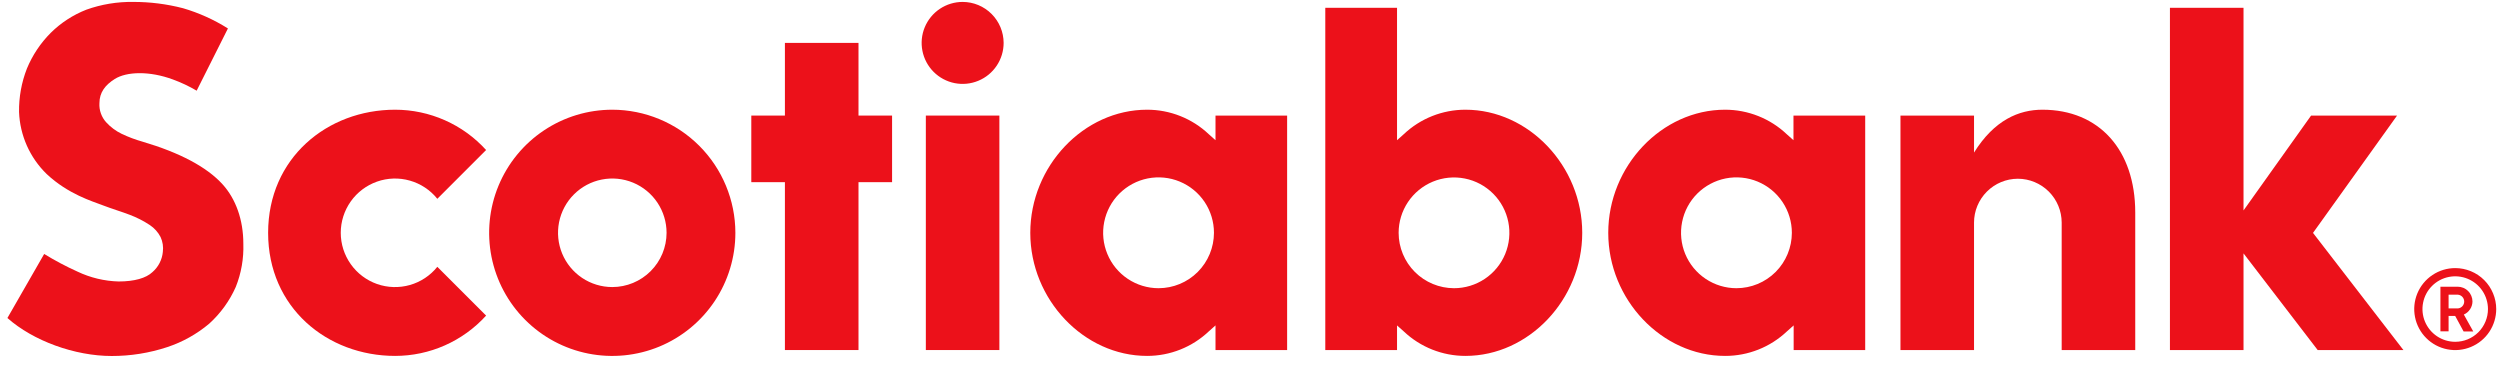
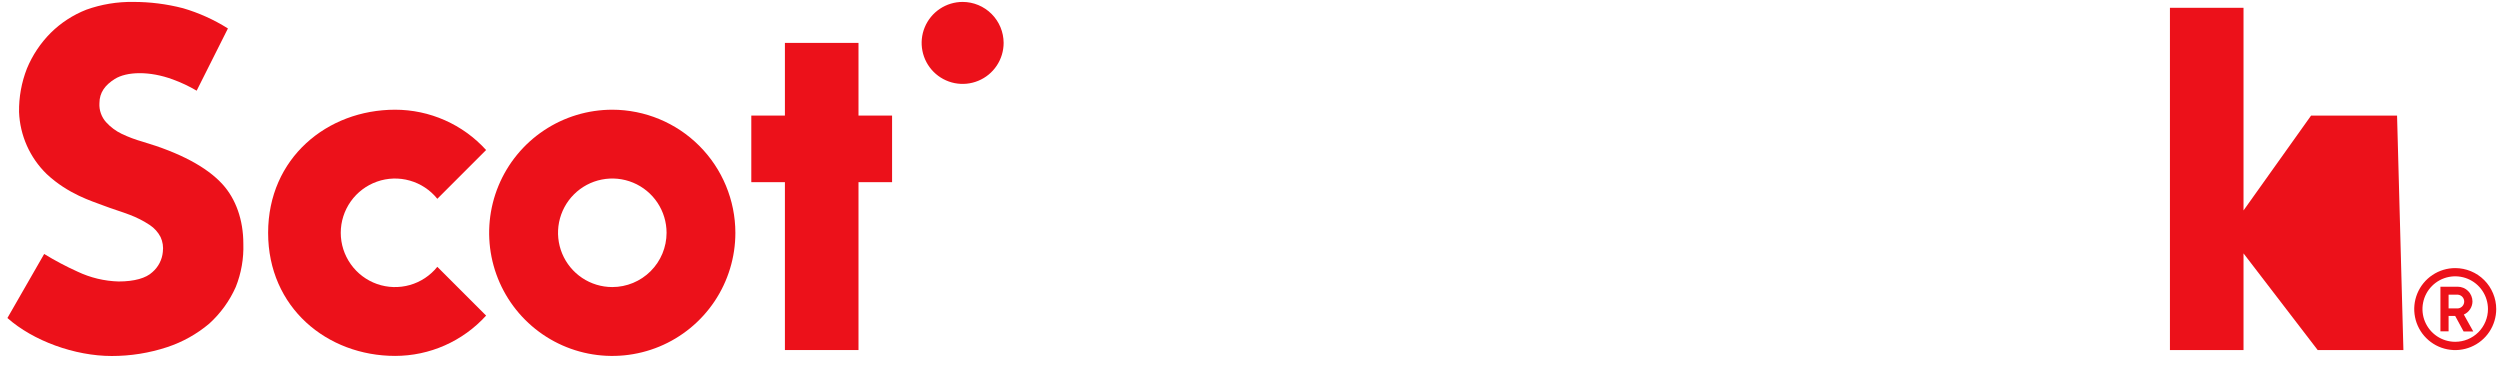
<svg xmlns="http://www.w3.org/2000/svg" width="113" height="17" viewBox="0 0 113 17" fill="none">
  <g id="Contents" clip-path="url(#clip0_4181_215)">
    <path id="Vector" d="M27.676 4.959C26.575 4.959 25.499 5.285 24.584 5.896C23.668 6.507 22.955 7.376 22.533 8.393C22.112 9.41 22.002 10.529 22.216 11.608C22.431 12.688 22.96 13.68 23.739 14.458C24.517 15.236 25.508 15.766 26.588 15.981C27.667 16.196 28.786 16.086 29.803 15.665C30.82 15.244 31.689 14.53 32.301 13.615C32.912 12.7 33.239 11.624 33.239 10.524C33.237 9.049 32.65 7.634 31.608 6.591C30.565 5.548 29.151 4.961 27.676 4.959ZM27.676 12.975C27.19 12.975 26.716 12.831 26.313 12.562C25.909 12.292 25.595 11.909 25.409 11.46C25.224 11.012 25.175 10.519 25.27 10.043C25.365 9.567 25.598 9.13 25.942 8.787C26.285 8.444 26.722 8.21 27.198 8.116C27.674 8.021 28.167 8.07 28.616 8.256C29.064 8.442 29.447 8.757 29.716 9.16C29.985 9.564 30.129 10.038 30.129 10.524C30.128 11.174 29.869 11.797 29.409 12.257C28.949 12.716 28.326 12.975 27.676 12.975Z" fill="#EC111A" />
    <path id="Vector_2" d="M40.322 5.224H38.804V1.939H35.478V5.224H33.959V8.234H35.478V15.822H38.804V8.234H40.322V5.224Z" fill="#EC111A" />
-     <path id="Vector_3" d="M45.172 5.224H41.848V15.822H45.172V5.224Z" fill="#EC111A" />
    <path id="Vector_4" d="M43.511 0.087C43.145 0.087 42.786 0.196 42.482 0.399C42.177 0.603 41.94 0.892 41.799 1.231C41.659 1.569 41.622 1.942 41.694 2.301C41.765 2.66 41.942 2.991 42.201 3.25C42.46 3.509 42.79 3.685 43.15 3.757C43.509 3.828 43.881 3.792 44.22 3.651C44.559 3.511 44.848 3.274 45.051 2.969C45.255 2.664 45.364 2.306 45.364 1.94C45.363 1.449 45.167 0.978 44.82 0.631C44.473 0.283 44.002 0.088 43.511 0.087Z" fill="#EC111A" />
-     <path id="Vector_5" d="M91.206 8.079C91.731 8.079 92.235 8.289 92.607 8.66C92.978 9.032 93.187 9.535 93.188 10.06V15.822H96.513V9.605C96.513 6.783 94.884 4.959 92.317 4.959C91.259 4.959 90.144 5.422 89.226 6.896V5.224H85.901V15.822H89.226V10.06C89.227 9.535 89.436 9.032 89.807 8.661C90.178 8.289 90.681 8.08 91.206 8.079Z" fill="#EC111A" />
-     <path id="Vector_6" d="M108.634 15.822L104.548 10.527L108.347 5.224H104.461L101.407 9.512V0.352H98.081V15.822H101.407V11.453L104.759 15.822H108.634Z" fill="#EC111A" />
+     <path id="Vector_6" d="M108.634 15.822L108.347 5.224H104.461L101.407 9.512V0.352H98.081V15.822H101.407V11.453L104.759 15.822H108.634Z" fill="#EC111A" />
    <path id="Vector_7" d="M10.657 12.97C10.905 12.35 11.021 11.685 10.999 11.017C10.999 9.947 10.664 8.992 10.054 8.325C9.344 7.547 8.13 6.902 6.447 6.405C6.122 6.313 5.806 6.195 5.501 6.05C5.235 5.922 4.996 5.744 4.797 5.525C4.692 5.409 4.612 5.274 4.56 5.126C4.507 4.979 4.485 4.823 4.494 4.667C4.494 4.174 4.759 3.84 5.186 3.571C5.724 3.232 6.758 3.2 7.815 3.592C8.188 3.728 8.547 3.897 8.889 4.099L10.302 1.286C9.672 0.889 8.99 0.582 8.275 0.372C7.537 0.181 6.778 0.085 6.016 0.087C5.297 0.077 4.582 0.195 3.905 0.437C3.301 0.673 2.752 1.031 2.291 1.487C1.83 1.95 1.465 2.498 1.216 3.101C0.972 3.725 0.852 4.391 0.861 5.06C0.901 6.123 1.35 7.129 2.113 7.869C3.082 8.777 4.181 9.1 4.623 9.271C5.065 9.442 5.551 9.586 5.861 9.708C6.181 9.828 6.487 9.984 6.773 10.173C6.977 10.309 7.144 10.495 7.257 10.712C7.355 10.923 7.391 11.158 7.36 11.389C7.326 11.743 7.157 12.07 6.887 12.302C6.602 12.57 6.08 12.723 5.359 12.723C4.717 12.705 4.085 12.553 3.505 12.278C2.986 12.044 2.482 11.777 1.997 11.479L0.335 14.374C1.495 15.404 3.376 16.091 5.051 16.091C5.902 16.092 6.747 15.957 7.555 15.691C8.25 15.462 8.895 15.102 9.455 14.631C9.967 14.167 10.377 13.602 10.657 12.97Z" fill="#EC111A" />
    <path id="Vector_8" d="M110.976 12.118C110.609 12.118 110.251 12.227 109.946 12.431C109.642 12.634 109.404 12.924 109.264 13.262C109.124 13.601 109.087 13.973 109.159 14.333C109.23 14.692 109.407 15.023 109.666 15.281C109.926 15.541 110.256 15.717 110.615 15.788C110.975 15.86 111.347 15.823 111.686 15.682C112.024 15.542 112.314 15.304 112.517 14.999C112.72 14.694 112.829 14.336 112.829 13.969C112.829 13.726 112.781 13.485 112.687 13.261C112.594 13.036 112.458 12.832 112.286 12.66C112.114 12.488 111.909 12.351 111.685 12.259C111.46 12.166 111.219 12.118 110.976 12.118ZM110.976 15.449C110.683 15.449 110.397 15.362 110.154 15.2C109.91 15.037 109.721 14.806 109.608 14.536C109.496 14.265 109.467 13.968 109.524 13.681C109.581 13.393 109.722 13.13 109.929 12.923C110.136 12.716 110.4 12.575 110.687 12.518C110.974 12.461 111.272 12.49 111.542 12.602C111.813 12.714 112.044 12.904 112.206 13.147C112.369 13.39 112.456 13.677 112.456 13.969C112.456 14.164 112.418 14.356 112.343 14.536C112.269 14.716 112.16 14.879 112.023 15.016C111.885 15.154 111.722 15.263 111.542 15.337C111.363 15.411 111.17 15.449 110.976 15.449Z" fill="#EC111A" />
    <path id="Vector_9" d="M110.973 14.279H110.676V14.976H110.307V12.959H111.083C111.171 12.959 111.258 12.976 111.34 13.009C111.421 13.043 111.496 13.092 111.558 13.155C111.621 13.217 111.67 13.291 111.704 13.372C111.738 13.453 111.756 13.541 111.756 13.629C111.754 13.754 111.716 13.876 111.646 13.98C111.577 14.085 111.48 14.167 111.365 14.218L111.791 14.981H111.354L110.973 14.279ZM110.676 13.94H111.102C111.179 13.932 111.25 13.896 111.302 13.839C111.353 13.782 111.382 13.707 111.382 13.63C111.382 13.553 111.353 13.479 111.302 13.422C111.25 13.364 111.179 13.328 111.102 13.32H110.676V13.94Z" fill="#EC111A" />
    <path id="Vector_10" d="M19.767 12.06C19.449 12.456 19.016 12.743 18.528 12.882C18.039 13.021 17.52 13.005 17.041 12.837C16.562 12.668 16.147 12.355 15.854 11.94C15.56 11.526 15.402 11.031 15.402 10.523C15.402 10.015 15.56 9.52 15.854 9.105C16.147 8.691 16.562 8.378 17.041 8.209C17.52 8.04 18.039 8.024 18.528 8.164C19.016 8.303 19.449 8.59 19.767 8.986L21.972 6.781C21.451 6.207 20.816 5.748 20.108 5.435C19.399 5.121 18.633 4.959 17.858 4.959C14.792 4.959 12.119 7.143 12.119 10.524C12.119 13.905 14.79 16.087 17.858 16.087C18.633 16.087 19.399 15.925 20.108 15.611C20.816 15.297 21.451 14.839 21.972 14.265L19.767 12.06Z" fill="#EC111A" />
-     <path id="Vector_11" d="M58.178 15.822V5.224H54.941V6.337L54.64 6.069C53.886 5.355 52.887 4.958 51.848 4.959C48.987 4.959 46.569 7.507 46.569 10.524C46.569 13.54 48.99 16.087 51.848 16.087C52.887 16.088 53.886 15.69 54.64 14.976L54.941 14.708V15.822H58.178ZM52.368 13.027C51.873 13.027 51.388 12.88 50.976 12.605C50.564 12.33 50.242 11.939 50.053 11.481C49.863 11.024 49.813 10.52 49.91 10.034C50.006 9.548 50.245 9.101 50.595 8.751C50.946 8.401 51.392 8.162 51.878 8.065C52.364 7.969 52.868 8.018 53.326 8.208C53.783 8.398 54.175 8.719 54.45 9.131C54.725 9.544 54.871 10.028 54.871 10.524C54.87 11.187 54.606 11.823 54.137 12.293C53.668 12.762 53.032 13.026 52.368 13.027Z" fill="#EC111A" />
-     <path id="Vector_12" d="M84.307 15.822V5.224H81.065V6.337L80.764 6.069C80.01 5.355 79.011 4.958 77.972 4.959C75.111 4.959 72.693 7.507 72.693 10.524C72.693 13.54 75.114 16.087 77.972 16.087C79.014 16.09 80.016 15.692 80.772 14.976L81.073 14.708V15.822H84.307ZM78.489 13.027C77.993 13.027 77.509 12.88 77.097 12.605C76.684 12.33 76.363 11.939 76.173 11.481C75.984 11.024 75.934 10.52 76.031 10.034C76.127 9.548 76.366 9.101 76.716 8.751C77.067 8.401 77.513 8.162 77.999 8.065C78.485 7.969 78.989 8.018 79.447 8.208C79.904 8.398 80.295 8.719 80.57 9.131C80.846 9.544 80.992 10.028 80.992 10.524C80.991 11.187 80.727 11.823 80.258 12.293C79.789 12.762 79.152 13.026 78.489 13.027Z" fill="#EC111A" />
-     <path id="Vector_13" d="M63.146 15.822V14.709L63.446 14.976C64.2 15.691 65.199 16.088 66.238 16.087C69.099 16.087 71.517 13.54 71.517 10.524C71.517 7.508 69.096 4.959 66.238 4.959C65.199 4.958 64.2 5.355 63.446 6.07L63.146 6.337V0.352H59.903V15.822H63.146ZM63.218 10.524C63.218 10.029 63.365 9.545 63.64 9.133C63.915 8.722 64.306 8.401 64.763 8.211C65.221 8.022 65.724 7.972 66.21 8.069C66.695 8.165 67.141 8.404 67.491 8.754C67.841 9.104 68.08 9.55 68.176 10.036C68.273 10.521 68.223 11.024 68.034 11.482C67.844 11.939 67.524 12.33 67.112 12.605C66.7 12.88 66.216 13.027 65.721 13.027C65.058 13.026 64.422 12.762 63.952 12.293C63.483 11.824 63.219 11.188 63.218 10.524Z" fill="#EC111A" />
  </g>
  <defs>
    <clipPath id="clip0_4181_215">
      <rect width="112.494" height="16" fill="white" transform="translate(0.335 0.087)" />
    </clipPath>
  </defs>
</svg>